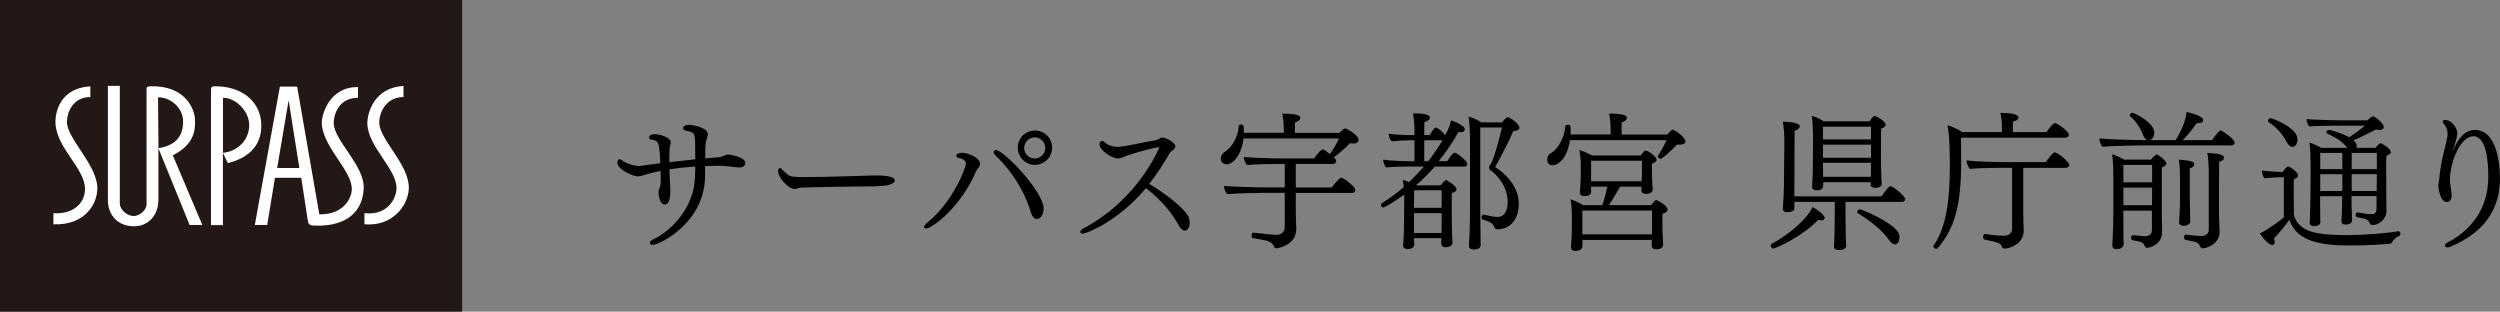
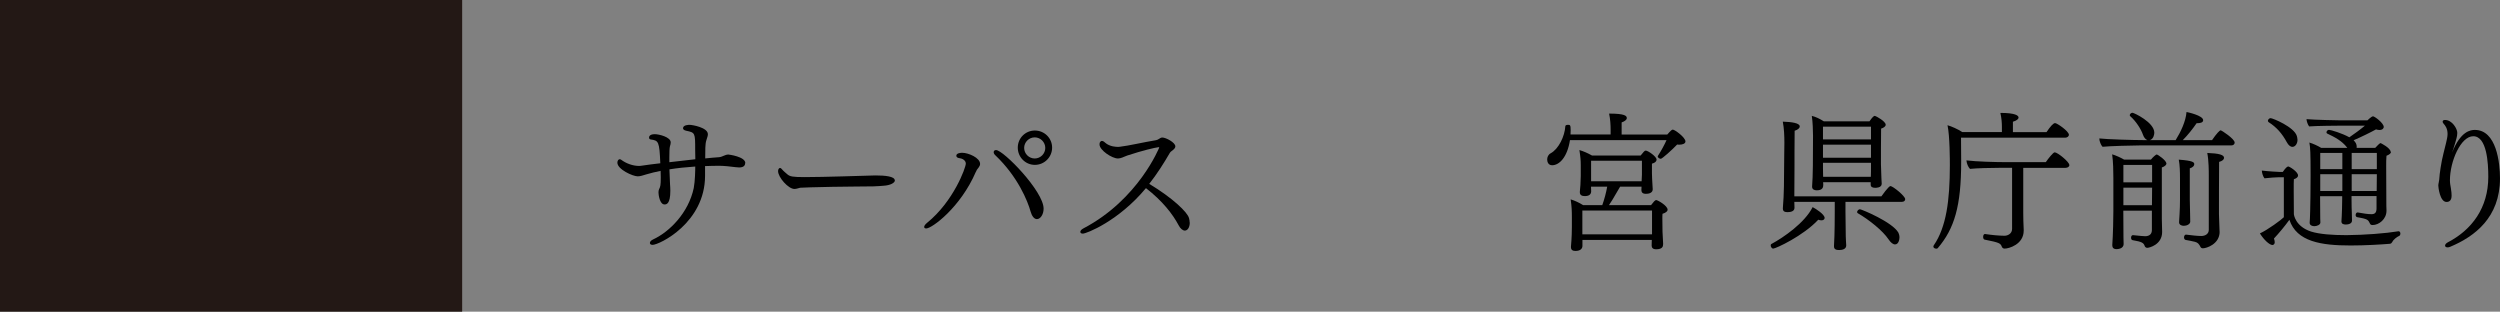
<svg xmlns="http://www.w3.org/2000/svg" id="_レイヤー_2" viewBox="0 0 329.05 41.02">
  <rect x="0" y="0" width="329.05" height="41.02" fill="#808080" stroke="none" />
  <defs>
    <style>.cls-1{fill:#fff;}.cls-2{fill:#231815;}</style>
  </defs>
  <g id="text">
    <path d="m98.08,21.45c0,.33-.2.59-.8.59-.16,0-.33-.02-.49-.04-.55-.08-1.58-.18-2.11-.18-.65,0-1.27.02-1.88.04v1.27c0,6.2-6.03,9.1-6.91,9.1-.22,0-.35-.1-.35-.25s.12-.33.43-.47c2.15-1,4.64-3.48,5.34-6.75.18-.92.2-2.41.2-2.84-1.21.08-2.35.2-3.4.37.02.72.06,1.45.08,1.96.02.27.04.57.04.86,0,1.74-.51,1.8-.76,1.8-.65,0-.8-1.31-.8-1.56,0-.18.02-.33.08-.45.16-.33.22-.47.22-1.53,0-.27,0-.57-.02-.88-.65.14-1.27.27-1.84.45-.49.14-.82.27-1.17.27-.65,0-2.68-.92-2.68-1.8,0-.23.12-.45.31-.45.06,0,.14.02.21.08.63.47,1.51.8,2.33.8.14,0,.27-.02.41-.04.7-.1,1.53-.22,2.39-.31-.12-2.88-.23-2.99-1.25-3.13-.18-.02-.23-.14-.23-.25,0-.08.02-.45.76-.45.53,0,2.09.37,2.09,1.08,0,.16-.04.33-.1.51-.06.2-.08.78-.08,1.47v.63c1.15-.14,2.33-.27,3.42-.39-.02-.49-.02-.88-.02-1.23,0-2.25,0-2.27-1.17-2.52-.31-.06-.43-.2-.43-.33,0-.45.78-.45.86-.45.35,0,2.41.35,2.41,1.23,0,.16-.02.27-.21.84-.14.41-.14,1.29-.14,2.35.7-.08,1.33-.12,1.82-.16.47-.04.78-.35,1.23-.35.04,0,2.23.27,2.23,1.13Z" />
    <path d="m117.79,23.73c0,.33-.59.67-1.53.72-.12,0-.82.08-1.31.08-1.19.02-3.19.02-5.38.06-2.21.04-4.11.1-4.25.12-.31.08-.53.16-.76.16-.8,0-2.15-1.53-2.15-2.35,0-.23.12-.41.25-.41.1,0,.18.06.27.18.21.25.47.45.72.67.33.27.67.35,2.27.35,2.48,0,7.71-.18,9.31-.22,1.25,0,2.54.12,2.54.65Z" />
    <path d="m128.44,22.62c-2.03,4.71-5.79,7.45-6.53,7.45-.16,0-.27-.06-.27-.2s.12-.33.39-.55c3.48-2.82,5.09-7.26,5.09-7.79,0-.43-.47-.68-.86-.72-.25-.02-.39-.16-.39-.31,0-.37.63-.39.78-.39.8,0,2.35.65,2.35,1.47,0,.16-.08.31-.18.45-.25.29-.29.39-.37.59Zm8.92,4.83c0,.82-.45,1.39-.88,1.39-.39,0-.68-.45-.84-1.02-.37-1.33-1.66-4.56-4.64-7.39-.16-.14-.21-.29-.21-.41,0-.16.12-.27.31-.27.96,0,6.26,5.42,6.26,7.71Zm-1.15-5.75c-1.25,0-2.25-1.02-2.25-2.27s1-2.25,2.25-2.25,2.27,1,2.27,2.25-1.02,2.27-2.27,2.27Zm-.02-3.62c-.76,0-1.39.63-1.39,1.39s.63,1.39,1.39,1.39,1.39-.63,1.39-1.39-.63-1.39-1.39-1.39Z" />
    <path d="m156.6,29.27c0,.72-.33,1.08-.65,1.08-.27,0-.59-.25-.82-.7-.78-1.47-2.11-3.19-4.3-4.89-3.6,4.34-7.84,5.99-8.31,5.99-.21,0-.33-.1-.33-.23s.12-.31.39-.45c7.28-3.81,10-10.66,10-10.66,0-.02-.02-.04-.08-.04-.51.06-2.09.43-4.13,1.1-.2.06-.41.18-.67.27-.18.06-.35.12-.55.12-.8,0-2.43-1.1-2.43-1.84,0-.12.02-.23.04-.27.06-.1.14-.2.27-.2.12,0,.25.06.43.23.61.55,1.53.55,1.64.55s.23,0,.33-.02c1.1-.12,3.17-.61,4.73-.86.29-.04.51-.31.76-.35h.06c.47,0,1.72.65,1.72,1.17,0,.22-.21.41-.49.61-.08.06-.2.16-.23.23-.82,1.41-1.7,2.8-2.72,4.09,3.09,1.86,5.05,3.74,5.24,4.52.06.2.08.39.08.57Z" />
-     <path d="m178.07,18.88c-.12,0-.25,0-.39-.04-.61.67-1.39,1.31-2.13,1.88.08.06.14.12.18.18.1.1.14.22.14.31,0,.2-.18.37-.45.37h-4.87v3.09h4.73c.14-.18,1-1.29,1.25-1.29.27,0,1.86,1.17,1.86,1.64,0,.18-.12.37-.41.37h-7.43v2.56c0,.25.04,1.6.06,2.11v.1c0,2.11-2.41,2.52-2.6,2.52-.16,0-.29-.08-.33-.23-.16-.43-.57-.68-1-.78-.61-.14-1.13-.22-1.8-.33-.08-.02-.16-.16-.16-.33,0-.25.16-.39.2-.39h.02c2.52.27,2.7.29,3.03.29.67,0,1.13-.37,1.13-1.08v-4.44h-2.88c-.37,0-3.62.04-4.69.16-.22-.2-.41-.68-.43-1.08.86.1,4.17.2,5.63.2h2.37v-3.09h-.94c-.61,0-3.09.04-4.03.14-.22-.2-.41-.7-.43-1.06.82.1,3.81.2,4.99.2h4.26c.25-.35.9-1.19,1.13-1.19s.76.45.96.61c.49-.68.9-1.41,1.19-2.05h-12.56c-.25,2.13-1.35,3.4-2.21,3.4-.33,0-.78-.18-.78-.76,0-.31.16-.63.47-.84,1.12-.7,1.8-2.09,1.9-3.46,0-.12.16-.18.31-.18.27,0,.35.1.35.84v.25h5.26v-.37c0-.49-.04-1.43-.2-2.15,2.07,0,2.37.29,2.37.55,0,.1-.04.39-.7.61,0,.2-.02.88-.02,1.37h5.89s.51-.59.74-.59c.18,0,1.76.88,1.76,1.51,0,.49-.63.49-.74.49Z" />
-     <path d="m193.13,21.6c0,.18-.14.33-.41.33h-3.87c-.8.92-1.64,1.74-2.48,2.46h3.25c.18-.23.53-.67.68-.67.06,0,.1,0,.14.02.06.04,1.27.72,1.27,1.17,0,.18-.14.37-.63.49v3.21c0,.39.02,1.88.04,2.46,0,.23.06.74.06.84,0,.14-.04.63-.94.63-.35,0-.55-.2-.55-.53,0-.2.02-.45.02-.67h-3.6v.08c0,.16.04.49.04.67v.04c0,.39-.29.65-.88.65-.39,0-.59-.18-.59-.49v-.1c.04-.23.06-.68.06-.88.02-.41.06-1.04.06-2.27l.02-2.76v-.67c-1.25.9-2.54,1.7-2.76,1.7-.16,0-.29-.18-.29-.33,0-.1.04-.2.14-.25,1-.63,1.96-1.33,2.86-2.11-.04-.33-.08-.65-.14-.96.27.1.57.2.84.31.67-.65,1.31-1.33,1.94-2.05h-2.07c-.63,0-1.94.02-2.88.12-.24-.2-.39-.67-.41-1.02,1,.14,2.76.2,3.79.2h.33v-2.76h-.53c-.61,0-1.49.04-2.46.14-.24-.22-.39-.61-.41-1,.98.14,2.09.18,3.15.18h.25v-.86c0-.51-.06-1.17-.18-2,.98,0,2.21.06,2.21.57,0,.18-.12.39-.72.59-.02.22-.02.88-.02,1.7h.72c.49-.9.7-.98.84-.98.08,0,.16.04.21.08.33.2.76.61,1,.9.57-1.04.7-1.66.76-1.94.43.14,1.13.43,1.51.74.18.12.29.29.29.45,0,.37-.49.37-.53.37-.08,0-.18-.02-.29-.04-.8,1.43-1.68,2.7-2.6,3.85h1.11c.8-1.11.82-1.11,1-1.11.23,0,1.64,1.04,1.64,1.49Zm-3.38,3.44h-3.62l-.02,2.31h3.64v-2.31Zm0,3.01h-3.64v2.62h3.62c.02-.55.02-1.45.02-1.72v-.9Zm-2.29-9.59v2.76h.51c.67-.84,1.29-1.74,1.9-2.76h-2.41Zm12.44,8.39c0,2.27-1.37,3.33-2.8,3.33-.21,0-.33-.08-.41-.29-.1-.29-.33-.67-1.51-.98-.12-.04-.18-.16-.18-.29,0-.18.1-.37.25-.37h.04s1.25.31,1.8.31c.84,0,1.35-.7,1.35-2s-.63-2.84-2.05-4.01c-.06-.06-.14-.06-.21-.12-.14-.1-.18-.2-.18-.37,0-.22.08-.29.2-.43l.02-.06c.39-.53,1.21-3.66,1.47-4.79h-2.86v10.86c0,1.11.02,2.9.04,3.79,0,.18,0,.57.02.72v.08c0,.57-.67.61-.9.61-.41,0-.65-.18-.65-.49v-.06c.12-1.53.14-3.97.14-4.64v-8.9c0-.86-.02-2.33-.18-3.4.59.16,1.12.41,1.68.76h2.7c.21-.25.47-.53.67-.65.04-.02.08-.04.12-.04s.08.02.12.04c.71.37,1.39.94,1.39,1.33,0,.22-.18.43-.8.47-.61,1.41-1.72,3.54-2.39,4.73,1.19.74,3.11,2.45,3.11,4.85Z" />
    <path d="m221.84,18.61c0,.29-.37.43-.78.43-.1,0-.21,0-.31-.02-.63.67-1.98,1.88-2.15,1.88-.16,0-.41-.14-.41-.31,0-.04.02-.06.04-.1.35-.53.86-1.45,1.12-2.05h-12.71c-.35,2.27-1.41,3.31-2.35,3.31-.49,0-.65-.43-.65-.76,0-.31.14-.65.47-.82,1.04-.57,1.84-2.23,1.92-3.56,0-.12.16-.18.33-.18.29,0,.37,0,.37.72,0,.18,0,.35-.02.55h5.28v-.7c0-.49-.04-1.33-.2-2.05,2.07,0,2.33.29,2.33.59,0,.25-.33.45-.68.57v1.6h6c.49-.55.61-.65.74-.65.25,0,1.66,1.02,1.66,1.56Zm-2.35,8.98c0,.23-.23.41-.67.55-.02.2-.02.43-.02.61,0,.2.02,1.58.02,1.76.02.27.06,1.31.08,1.53v.1c0,.31-.1.67-.92.67-.43,0-.59-.2-.59-.49,0-.08.02-.47.02-.74h-9.13v.82c-.02.31-.25.63-.92.63-.31,0-.59-.1-.59-.49v-.1s.12-1.17.12-2.58v-1.25c0-.78-.02-1.45-.16-2.37.53.16,1.12.43,1.64.76h2.52c.27-.74.51-1.64.65-2.43h-2.13c0,.16.02.51.02.63-.02.43-.33.61-.84.61-.33,0-.65-.1-.65-.49v-.1c.04-.18.12-1.43.12-2.03v-1.41c0-.68-.04-1.15-.18-2.03.55.16,1.12.41,1.66.72h6.4c.39-.47.51-.65.67-.65.29,0,1.43.78,1.43,1.19,0,.22-.2.43-.61.53v1.27c0,.33.04,1.08.06,1.39.02.27.04.57.04.68v.04c0,.1-.02.59-.9.59-.43,0-.59-.2-.59-.49l.02-.45h-2.82c-1.04,1.8-1.21,2.05-1.47,2.43h5.54c.31-.41.53-.67.67-.67.2,0,1.51.74,1.51,1.27Zm-2.05.12h-9.17v3.13h9.17v-3.13Zm-1.33-6.55h-6.69v2.7h6.65c.02-.27.04-.61.04-.86v-1.84Z" />
    <path d="m239.73,29c-.12,0-.25-.02-.41-.08-1.98,2.13-5.59,3.8-5.93,3.8-.18,0-.33-.23-.33-.41,0-.08.02-.16.1-.2,1.6-.86,4.38-2.78,5.42-4.85.43.22,1.58.96,1.58,1.43,0,.04-.04.31-.43.31Zm11.03-2.78c0,.18-.14.35-.45.35h-7.41v1.27c0,.55.02,2.19.04,3.27,0,.33.06,1.1.06,1.17v.02c0,.51-.55.61-.94.61-.35,0-.67-.08-.67-.47v-.1c.02-.22.1-1.68.1-4.5v-1.27h-5.32c.02.31.02.61.02.78,0,.51-.59.57-.92.57-.31,0-.61-.06-.61-.47v-.06c.08-.94.12-1.9.14-2.86.02-1.02.04-4.17.04-4.17,0-.51.02-1.02.02-1.55,0-.94-.04-1.9-.21-2.8,1.17.04,2.23.18,2.23.63,0,.22-.23.43-.67.57-.02.8-.02,4.87-.02,4.87,0,.45-.02,2.27-.02,3.62v.14h11.46s.94-1.35,1.19-1.35c.31,0,1.94,1.31,1.94,1.72Zm-2.56-9.82c0,.22-.23.41-.61.53-.02.65-.02,4.68-.02,4.68,0,.35.04,1.49.06,1.8.02.25.04.67.04.76v.02c0,.53-.74.53-.86.53-.39,0-.59-.14-.59-.41v-.33h-6.26c0,.12.02.23.02.35,0,.33-.1.72-.86.72-.31,0-.61-.12-.61-.47v-.06c.04-.31.1-1.9.1-2.7l.02-3.97c0-.65-.04-1.82-.16-2.6.51.12,1.1.41,1.58.72h6.01c.37-.55.59-.72.68-.72.16,0,1.45.72,1.45,1.15Zm-1.94.27h-6.32v1.68h6.32v-1.68Zm-6.32,2.37v1.72h6.32v-1.72h-6.32Zm0,2.39v.74c0,.2,0,.68.02,1.1h6.28c.02-.45.02-.88.02-1.33v-.51h-6.32Zm10.07,9.82c0,.18-.08.92-.59.92-.25,0-.55-.22-.86-.68-.74-1.11-2.56-2.58-4.03-3.42-.06-.04-.1-.1-.1-.16,0-.16.2-.37.37-.37.2,0,4.28,1.68,5.07,3.09.08.16.14.39.14.63Z" />
    <path d="m272.31,17.73c0,.23-.24.39-.47.39h-13.73c0,1.21.02,2.68.02,2.97v.2c0,5.81-.88,8.8-3.09,11.38-.04.04-.1.06-.18.06-.18,0-.39-.1-.39-.27,0-.06.02-.12.06-.18,1.64-2.39,2.11-5.91,2.11-10.52,0-.57,0-3.89-.31-5.28.55.16,1.35.51,1.94.9h5.22v-.7c0-.49-.04-1.11-.2-1.82,1.98,0,2.39.35,2.39.61,0,.2-.25.41-.74.55v1.37h4.42c.51-.76.9-1.19,1.13-1.19.25,0,1.82,1.06,1.82,1.55Zm.06,3.99c0,.22-.22.37-.51.37h-5.56v5.93c0,.39.02,1.7.06,2.21v.12c0,1.82-1.96,2.37-2.5,2.37-.16,0-.29-.06-.37-.22-.18-.49-.31-.57-2.27-.96-.14-.02-.2-.2-.2-.35,0-.2.08-.39.23-.39h.02c.94.14,1.78.22,2.56.23.45,0,1-.29,1-.9v-8.04h-1.76c-.92,0-2.93.04-3.78.14-.25-.25-.43-.7-.47-1.12,1.25.16,3.87.23,5.01.23h5.44c.31-.45.96-1.29,1.17-1.29.37,0,1.92,1.25,1.92,1.66Z" />
    <path d="m294.13,18.75c0,.2-.14.39-.45.39h-12.07c-.76,0-4.03.08-4.87.18-.21-.2-.43-.74-.43-1.1.96.12,4.52.22,5.75.22h.57c-.24-.1-.45-.35-.57-.7-.27-.78-.94-1.8-1.66-2.43-.06-.04-.08-.1-.08-.16,0-.14.18-.31.35-.31.21,0,2.88,1.27,2.88,2.62,0,.16-.06.8-.57.98h3.38c.67-1.08,1.33-2.46,1.43-3.7.1.02,2.19.45,2.19,1.08,0,.35-.49.39-.74.39h-.12c-.51.74-1.15,1.56-1.82,2.23h3.85c.57-.84,1-1.29,1.13-1.29s1.84,1.13,1.84,1.6Zm-8.98,2.74c0,.23-.24.43-.61.55v6.79c0,.45.04,1.27.04,1.7,0,1.68-1.7,2.09-1.96,2.09-.14,0-.29-.1-.33-.23-.14-.41-.33-.57-1.6-.78-.14-.02-.2-.18-.2-.31,0-.18.08-.35.24-.35h.02c.94.1,1.41.14,1.6.14.55,0,.88-.29.88-.8v-2.56h-3.76v.04c0,1.23.02,2.93.02,3.52,0,.2.02.63.02.78v.04c0,.68-.86.68-.94.68-.39,0-.55-.2-.55-.49v-.1c.02-.29.06-.86.06-1.06.02-.27.08-2.19.08-3.34v-4.38c0-.86-.02-2.11-.16-3.11.51.16,1.08.41,1.58.7h3.52c.29-.37.69-.68.76-.68.14,0,1.27.78,1.27,1.17Zm-5.67.22v2.29h3.78v-2.29h-3.78Zm0,2.99v2.31h3.76l.02-2.31h-3.78Zm9.33-3.09c0,.22-.2.43-.59.55v4.11c0,.45.02,1.45.04,1.86,0,.14.02.86.02,1.04,0,.33-.45.55-.84.55-.33,0-.63-.14-.63-.47,0-.02.02-.47.06-1,.04-.55.06-1.49.06-1.94v-2.8c0-.9-.02-1.76-.16-2.5,1.9.14,2.04.35,2.04.61Zm3.34,8.88c0,1.66-1.76,2.19-2.19,2.19-.14,0-.27-.04-.33-.18-.2-.39-.35-.57-.72-.67-.37-.1-.86-.18-1.23-.25-.14-.02-.22-.18-.22-.33,0-.18.1-.37.25-.37h.02c.76.1,1.54.18,2.01.18.53,0,.98-.29.98-.8v-7.2c0-.49,0-1.94-.2-2.93,1.57.06,2.21.25,2.21.65,0,.2-.21.41-.65.53-.02.72-.02,6.85-.02,6.85,0,.43.08,1.96.08,2.31v.04Z" />
    <path d="m314.84,31.87c-.06.16-.16.2-.31.22-1.27.1-3.23.22-5.14.22-3.87,0-7.1-.49-8.06-3.38-.59.82-1.37,1.76-2.03,2.46.06.2.1.35.1.49,0,.1-.02.2-.08.25-.06.08-.14.12-.21.12-.39,0-1.13-.67-1.66-1.53,1-.45,2.84-1.8,3.15-2.13v-5.26h-.67c-.29,0-1.21.06-1.88.14-.2-.25-.33-.7-.35-1.02.78.1,2.19.18,2.35.18h.41c.41-.61.63-.72.72-.72.16,0,1.29.7,1.29,1.19,0,.2-.18.37-.55.49-.02.22-.02.8-.02,1.49,0,1.35.02,3.09.02,3.09,0,.1.2,1.64,2.27,2.31,1.13.35,2.8.47,4.66.47,2.39-.02,5.14-.23,6.83-.51h.04c.14,0,.22.16.22.31,0,.12-.04.23-.14.29-.31.14-.8.49-.94.84Zm-12.44-13.5c0,.61-.35.96-.67.96-.27,0-.53-.22-.74-.61-.61-1.13-1.35-1.98-2.39-2.64-.06-.04-.1-.12-.1-.18,0-.16.18-.35.35-.35.29,0,3.11,1.17,3.46,2.35.04.16.08.31.08.47Zm12.3,1.62c0,.18-.18.35-.59.51-.04.53-.04.8-.04,1.31,0,.16.02,4.56.02,4.83,0,.22,0,.68.02,1.02v.08c0,1.1-.98,1.88-1.84,1.88-.16,0-.29-.06-.35-.22-.16-.35-.27-.47-.57-.57-.39-.14-.84-.18-1.12-.25-.12-.04-.18-.16-.18-.27,0-.18.1-.35.25-.35h.02c.74.14,1.35.23,1.8.23s.68-.18.68-.78v-1.6h-3.29v.35c0,1,.02,1.37.04,1.96,0,.18.02.78.02.88v.04c0,.29-.27.51-.84.51-.31,0-.55-.1-.55-.41,0-.14.02-.43.04-.68.02-.57.06-1.37.06-2.29v-.35h-2.91c0,.31.02,2.5.02,2.95,0,.12.02.39.02.49.02.33-.47.51-.8.51-.31,0-.61-.14-.61-.43v-.06c.04-.23.1-2.7.1-3.38,0-.23.02-2.5.02-2.8,0-3.09-.04-3.66-.16-4.34.53.16,1.1.43,1.55.7h3.44l-.06-.08c-.65-.84-1.58-1.33-2.58-1.8-.08-.04-.1-.1-.1-.16,0-.16.16-.33.33-.33.23,0,1.74.45,2.68.98.55-.37,1.47-1.04,2.05-1.53h-3.25c-.29,0-3.21.02-4.09.1-.18-.23-.33-.65-.35-.96,1.02.1,4.13.16,4.46.16h3.56s.53-.53.74-.53c.2,0,1.41.88,1.41,1.41,0,.08-.08.39-.57.39-.16,0-.31-.04-.45-.08-.62.35-2.07,1.06-2.95,1.43.29.29.41.53.41.86,0,.06,0,.1-.02.14h2.46c.2-.22.59-.63.7-.63.02,0,1.33.65,1.33,1.17Zm-6.4.14h-2.91v2.13h2.91v-2.13Zm0,2.8h-2.91v2.21h2.91v-2.21Zm1.23-2.8v2.13h3.31v-2.13h-3.31Zm0,2.8v2.21h3.29l.02-2.21h-3.31Z" />
    <path d="m329.05,23.46c0,5.18-3.34,7.67-6.55,9.02-.14.06-.25.08-.35.08-.21,0-.33-.1-.33-.23s.1-.29.35-.43c3.17-1.64,5.34-4.54,5.34-8.63,0-1.8-.18-5.34-1.98-5.34-1.64,0-3.07,3.29-3.07,5.81,0,.2.02.37.04.53s.06.29.08.47c.08.43.1.82.1,1,0,.65-.31.84-.67.84-.88,0-1.08-1.98-1.08-2.15,0-.27.1-.51.12-.78.02-.49.1-.98.18-1.56.2-1.37.57-2.58.72-3.27.08-.35.2-.82.2-1.19,0-.76-.35-1.15-.49-1.31-.12-.12-.16-.22-.16-.31,0-.14.12-.22.29-.22h.04c.9,0,1.6,1.13,1.6,1.7,0,.47-.18.96-.29,1.37s-.27.8-.39,1.21c1.12-2.82,2.43-2.97,2.99-2.97,2.84,0,3.31,4.32,3.31,6.38Z" />
    <rect class="cls-2" y="0" width="60.83" height="41.02" />
-     <path class="cls-1" d="m53.81,24.77c-.06,2.32-2.21,5.08-5.84,4.75v-1.46c3.03.33,4.17-1.89,4.22-3.24.06-2.6-3.78-5.46-3.84-8.59,0-1.41.92-4.7,4.76-4.92v1.46c-2.33,0-3.24,2.11-3.19,3.46.11,2.21,3.95,5.46,3.89,8.54m-9.88-8.49c-.05-.92.49-3.41,3.19-3.41v-1.41c-3.73-.06-4.86,3.62-4.76,4.92.27,3.19,4.1,6.16,3.94,8.64-.05.92-.92,3.24-4.27,3.19l-2.92-16.81h-2.27l-3.3,18.21h1.63l1.02-6.21h3.46l.87,5.68c.05.32.16.54.65.6,3.56.21,6.48-1.13,6.7-4.81.16-3.08-3.84-6.27-3.94-8.59m-15.67-4.92c-.38,0-.49.11-.49.49v17.78h1.57v-9.51l.65,1.35c3.79-.97,4.54-3.36,4.38-5.41-.22-2.92-2.81-4.76-6.11-4.7m-5.51,9.08c2.75-1.4,2.97-3.19,2.92-4.65-.05-1.57-1.4-4.59-5.89-4.43-.49,0-.49.16-.49.43v14.86c.11,1.03-.97,1.78-1.68,1.78s-1.84-.65-1.84-1.73v-15.4h-1.57v14.97c0,2.11,1.35,3.51,3.46,3.51,1.73,0,3.19-1.3,3.19-3.51v-6.76l4.11,10.1h1.67l-3.89-9.19Zm-13.94-4.38c0-1.3.81-3.29,3.08-3.29v-1.41c-3.94.22-4.65,3.35-4.59,4.86.16,3.3,3.89,5.95,3.89,8.65,0,1.89-1.57,3.35-4.16,3.19v1.46c4.27.17,5.84-2.86,5.78-4.81-.05-3.03-4-6.49-4-8.65m27.67,6.05l1.51-8.92,1.41,8.92h-2.92Zm-3.68-5.46c-.1,1.89-1.62,3.29-3.45,3.46v-7.24c1.62-.05,3.56,1.78,3.45,3.78m-11.94,2.86l-.06-6.7c1.41-.06,3.3,1.19,3.3,3.19,0,2.65-1.84,3.24-3.24,3.51" />
  </g>
</svg>